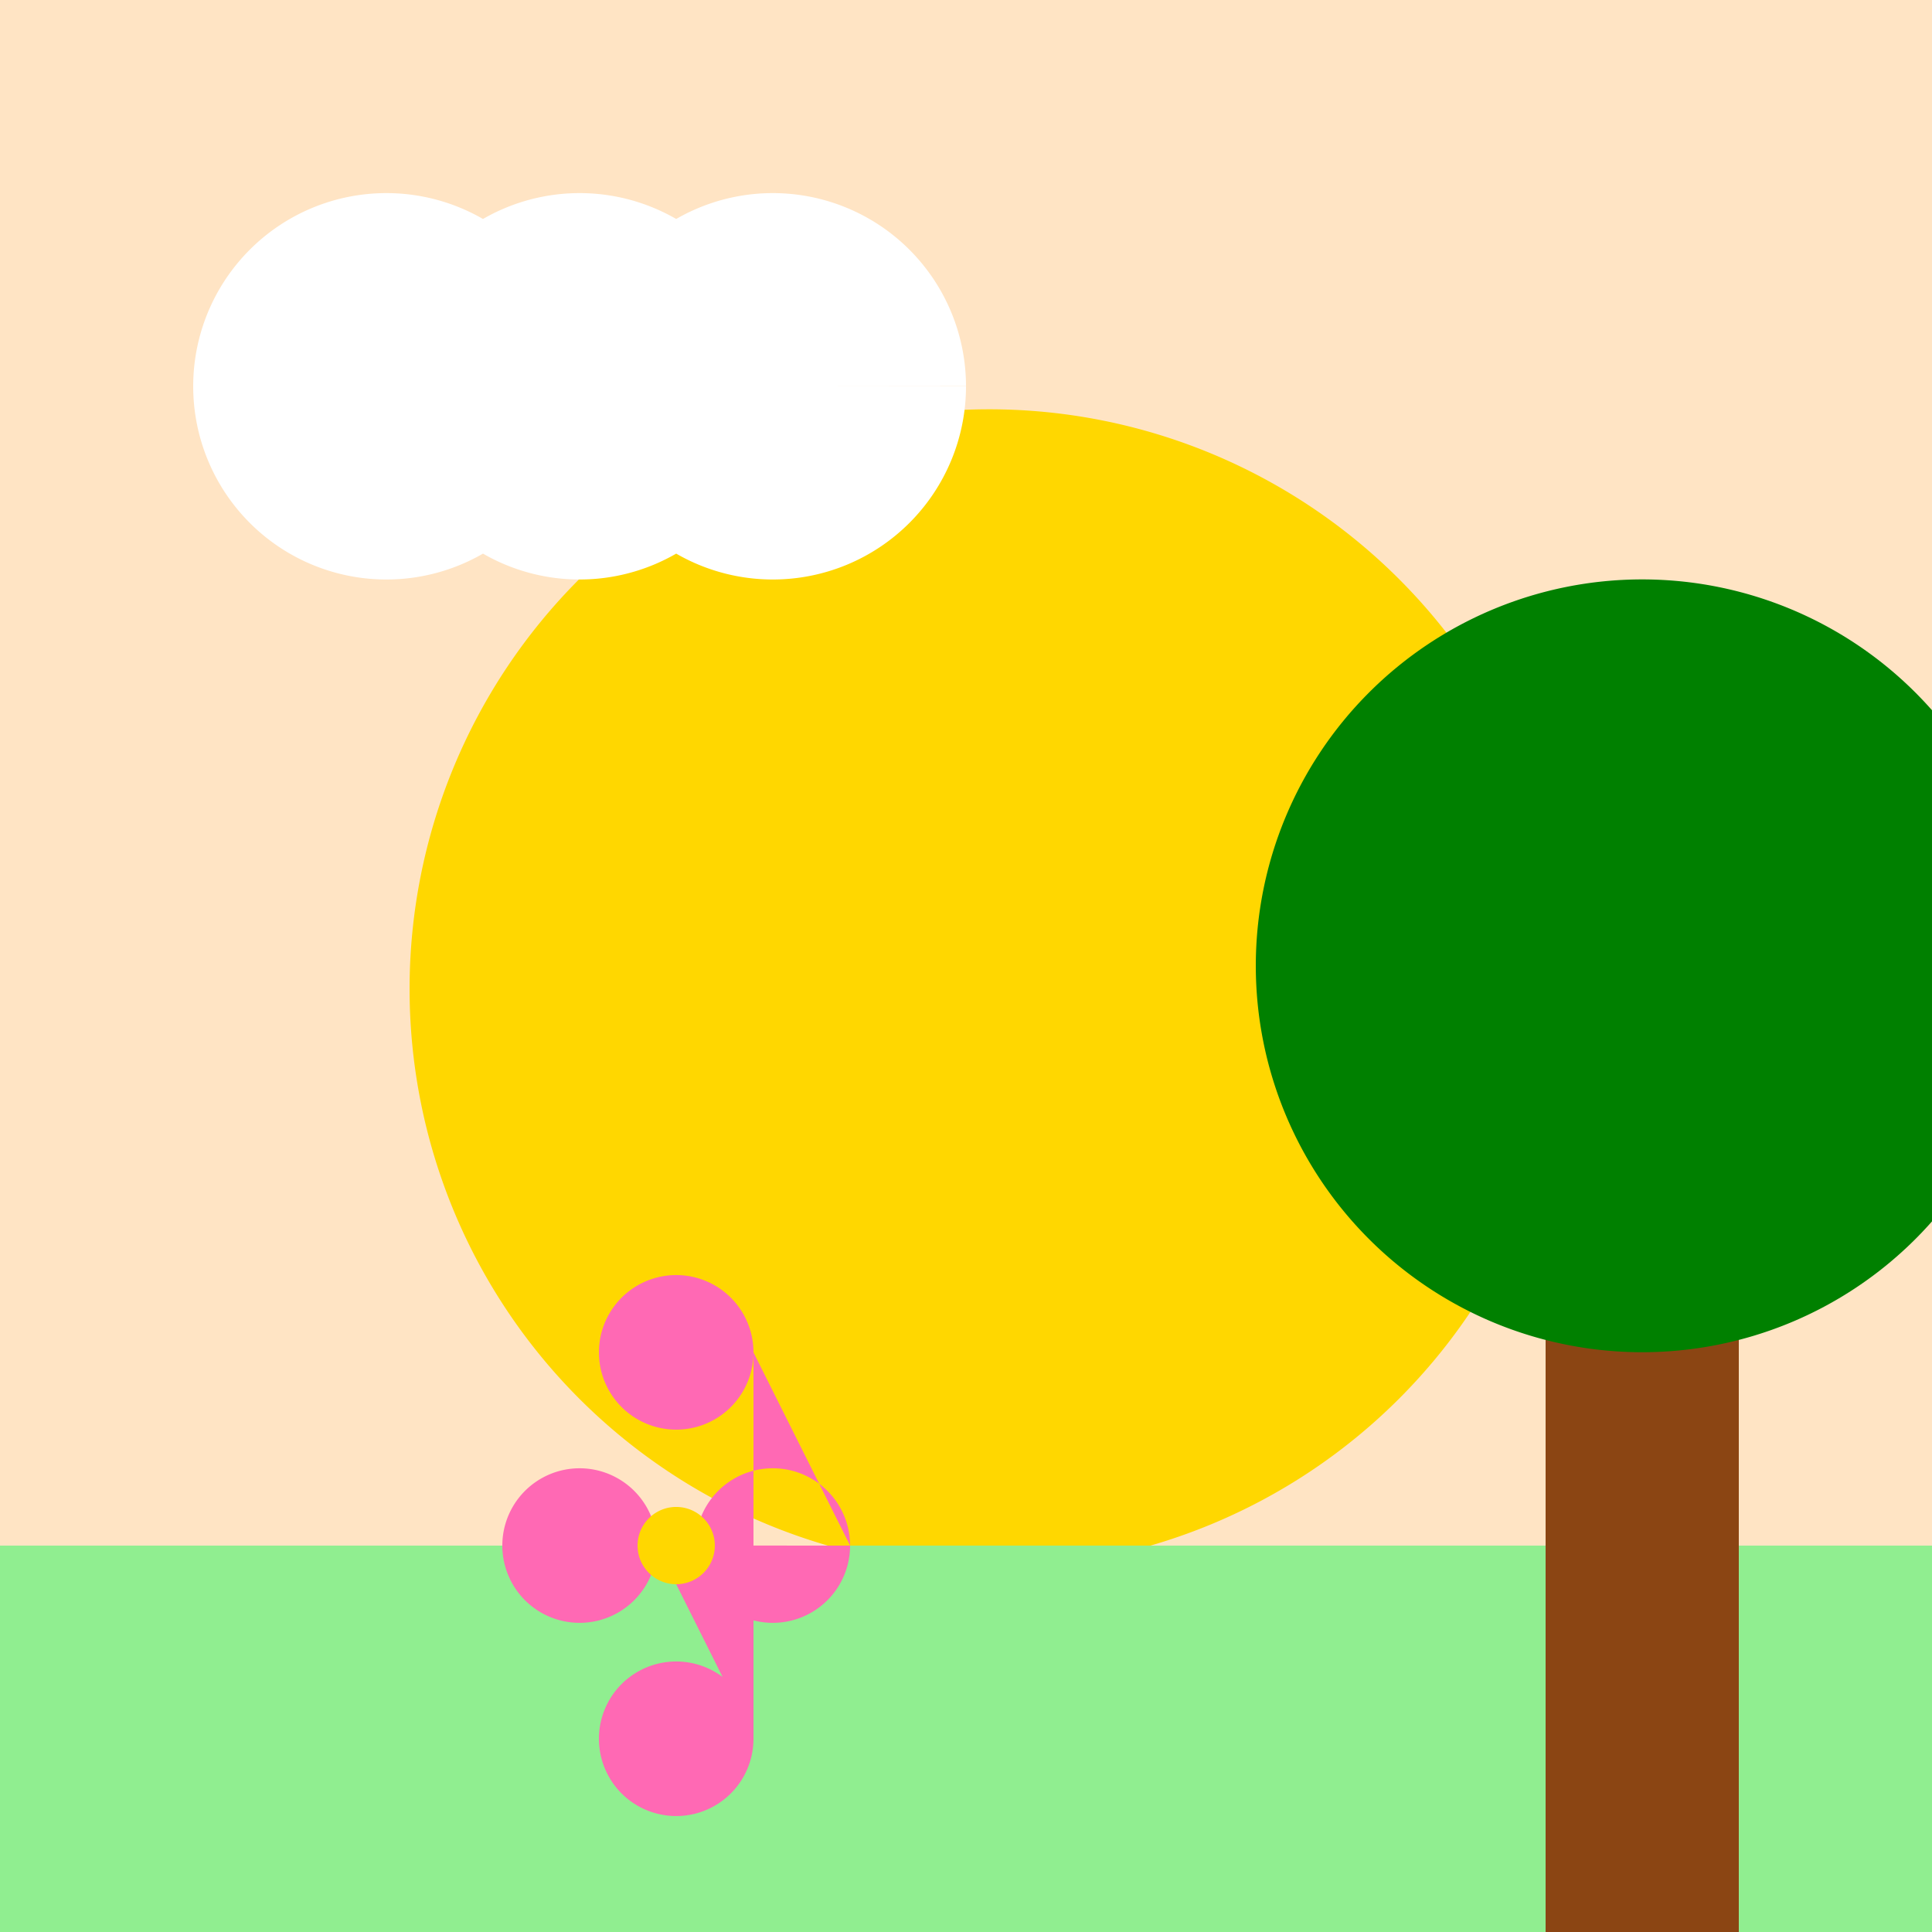
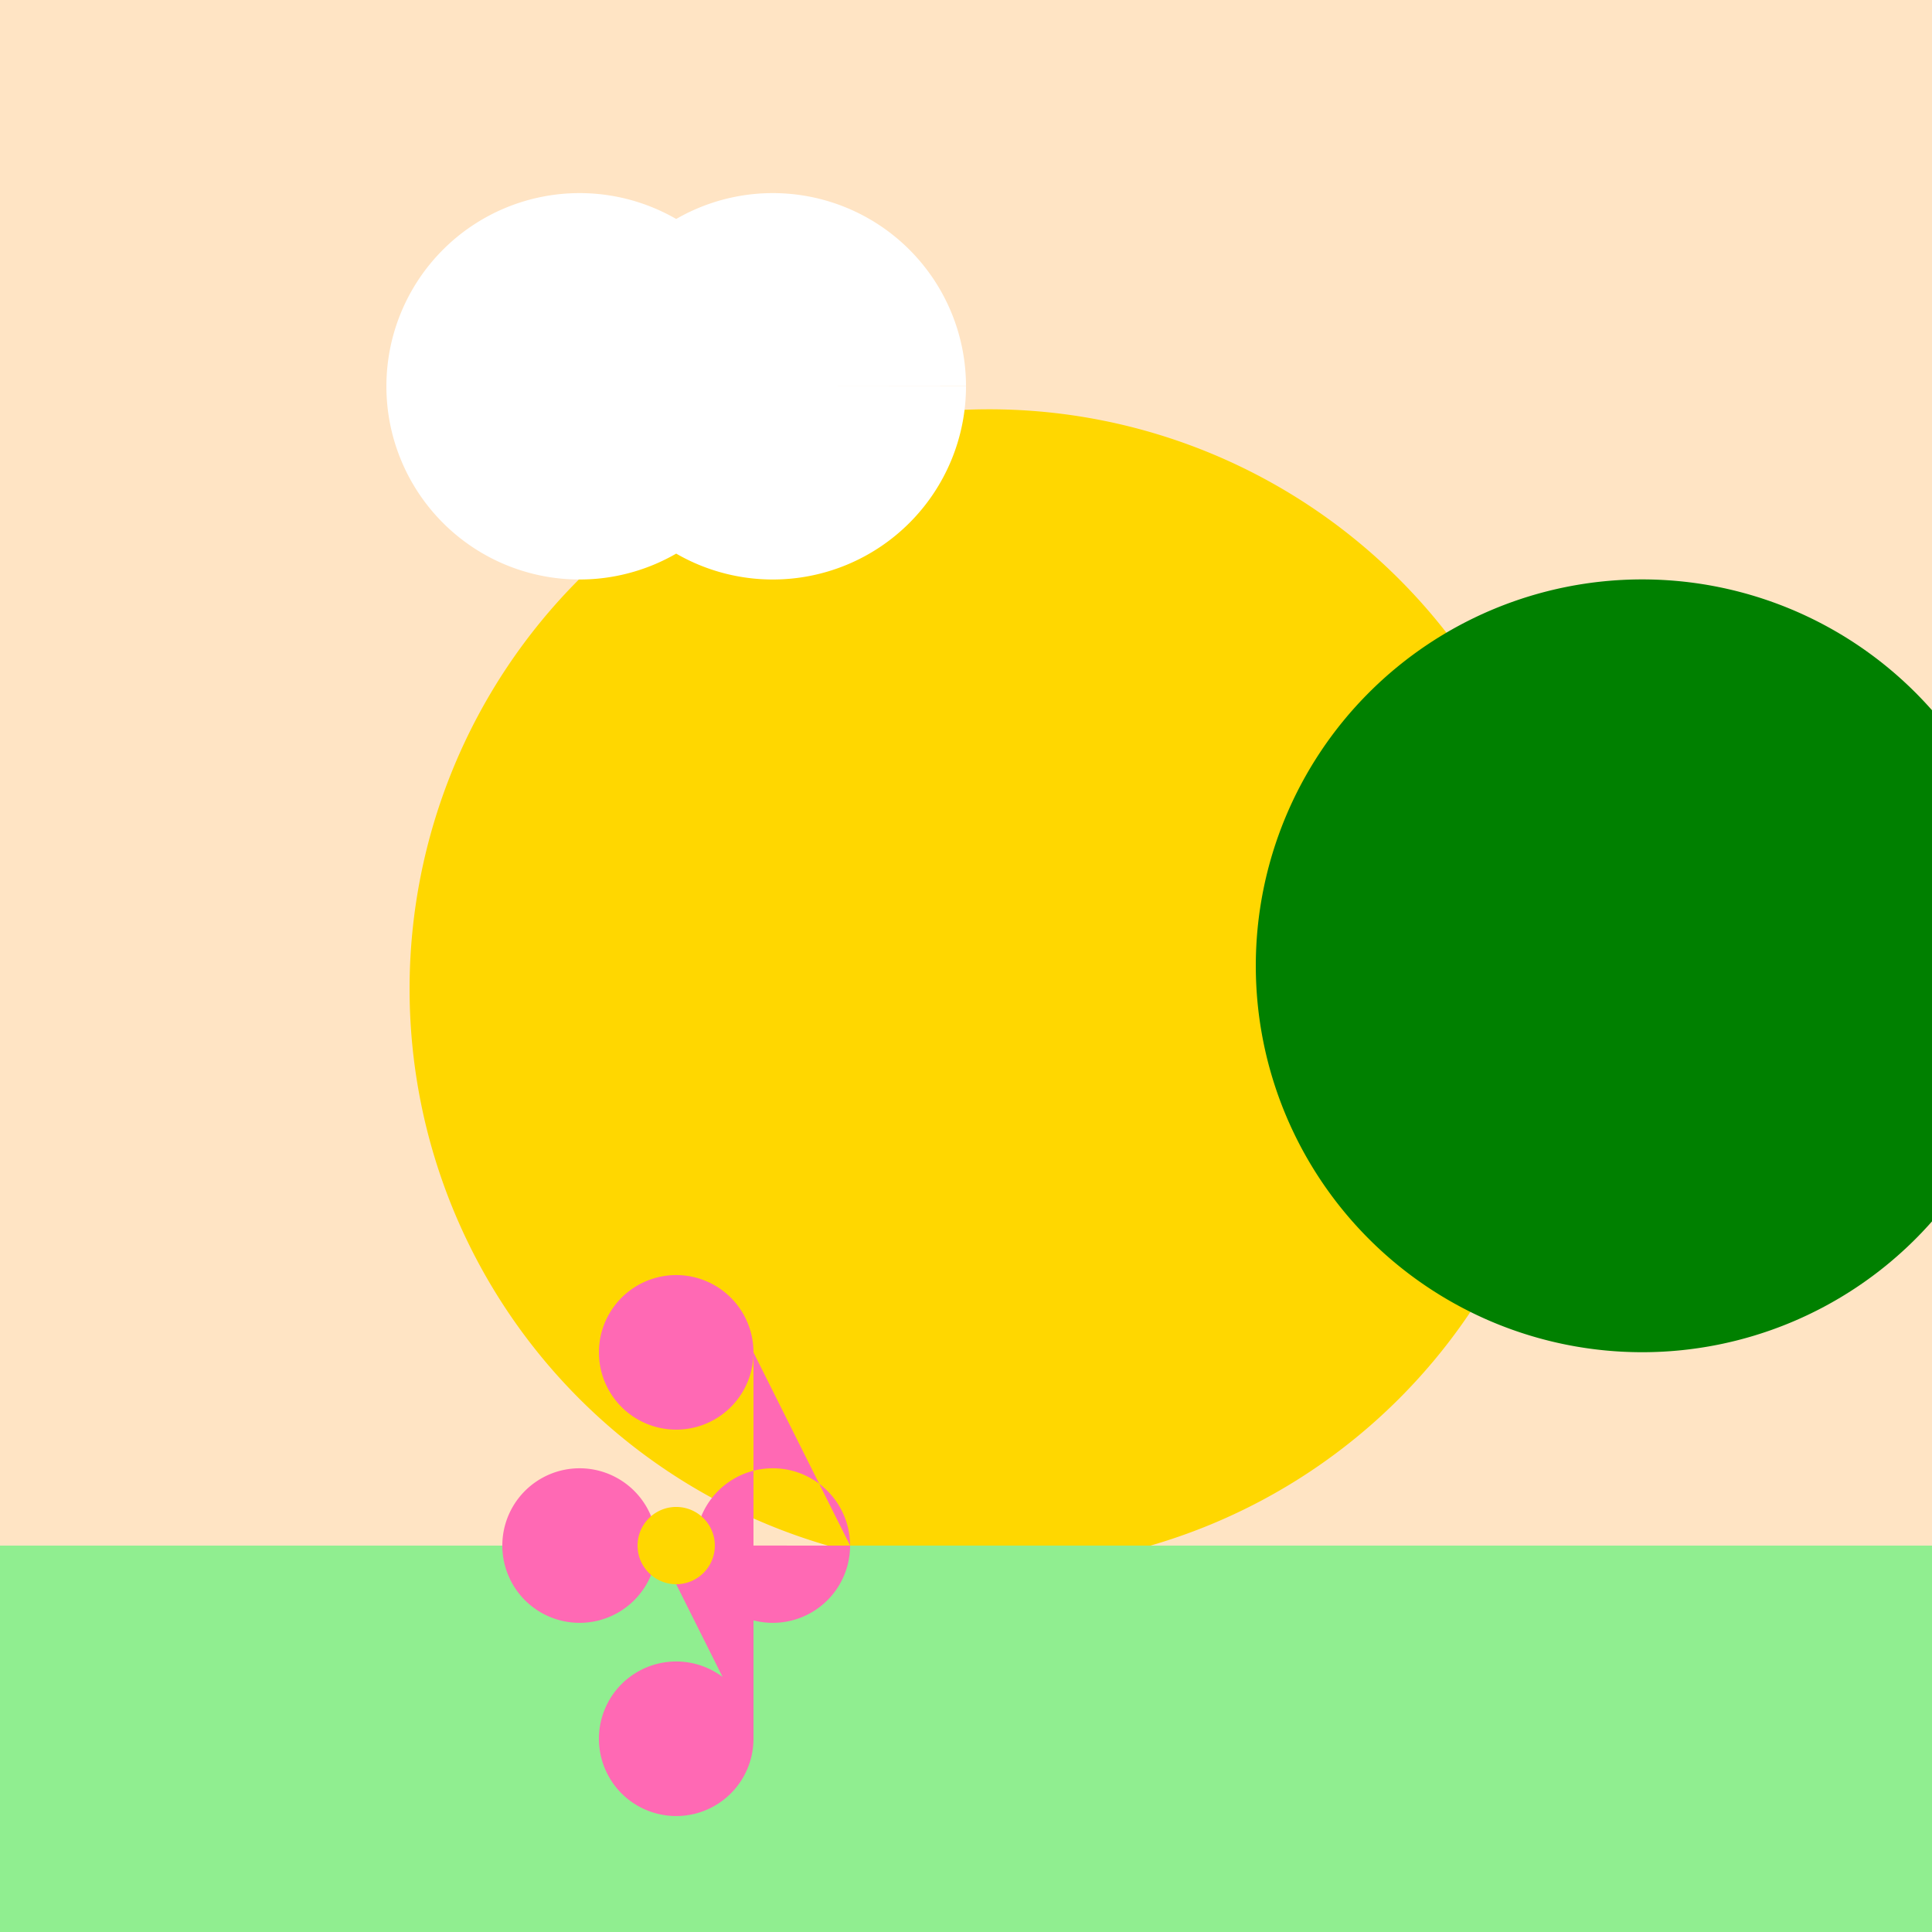
<svg xmlns="http://www.w3.org/2000/svg" width="500" height="500">
  <defs />
  <g>
    <rect fill="#FFE4C4" stroke="none" x="0" y="0" width="512" height="512" />
    <path fill="#FFD700" stroke="none" paint-order="stroke fill markers" d=" M 406 256 A 150 150 0 1 1 406 255.85" />
-     <path fill="#FFFFFF" stroke="none" paint-order="stroke fill markers" d=" M 150 100 A 50 50 0 1 1 150 99.95 L 200 100 A 50 50 0 1 1 200 99.95 L 250 100 A 50 50 0 1 1 250 99.95" />
+     <path fill="#FFFFFF" stroke="none" paint-order="stroke fill markers" d=" M 150 100 L 200 100 A 50 50 0 1 1 200 99.95 L 250 100 A 50 50 0 1 1 250 99.95" />
    <rect fill="#90EE90" stroke="none" x="0" y="400" width="512" height="112" />
-     <rect fill="#8B4513" stroke="none" x="400" y="300" width="50" height="200" />
    <path fill="#008000" stroke="none" paint-order="stroke fill markers" d=" M 525 250 A 100 100 0 1 1 525 249.9" />
    <path fill="#FF69B4" stroke="none" paint-order="stroke fill markers" d=" M 170 400 A 20 20 0 1 1 170 399.98 L 220 400 A 20 20 0 1 1 220 399.98 L 195 350 A 20 20 0 1 1 195 349.98 L 195 450 A 20 20 0 1 1 195 449.98" />
    <path fill="#FFD700" stroke="none" paint-order="stroke fill markers" d=" M 185 400 A 10 10 0 1 1 185 399.99" />
  </g>
</svg>